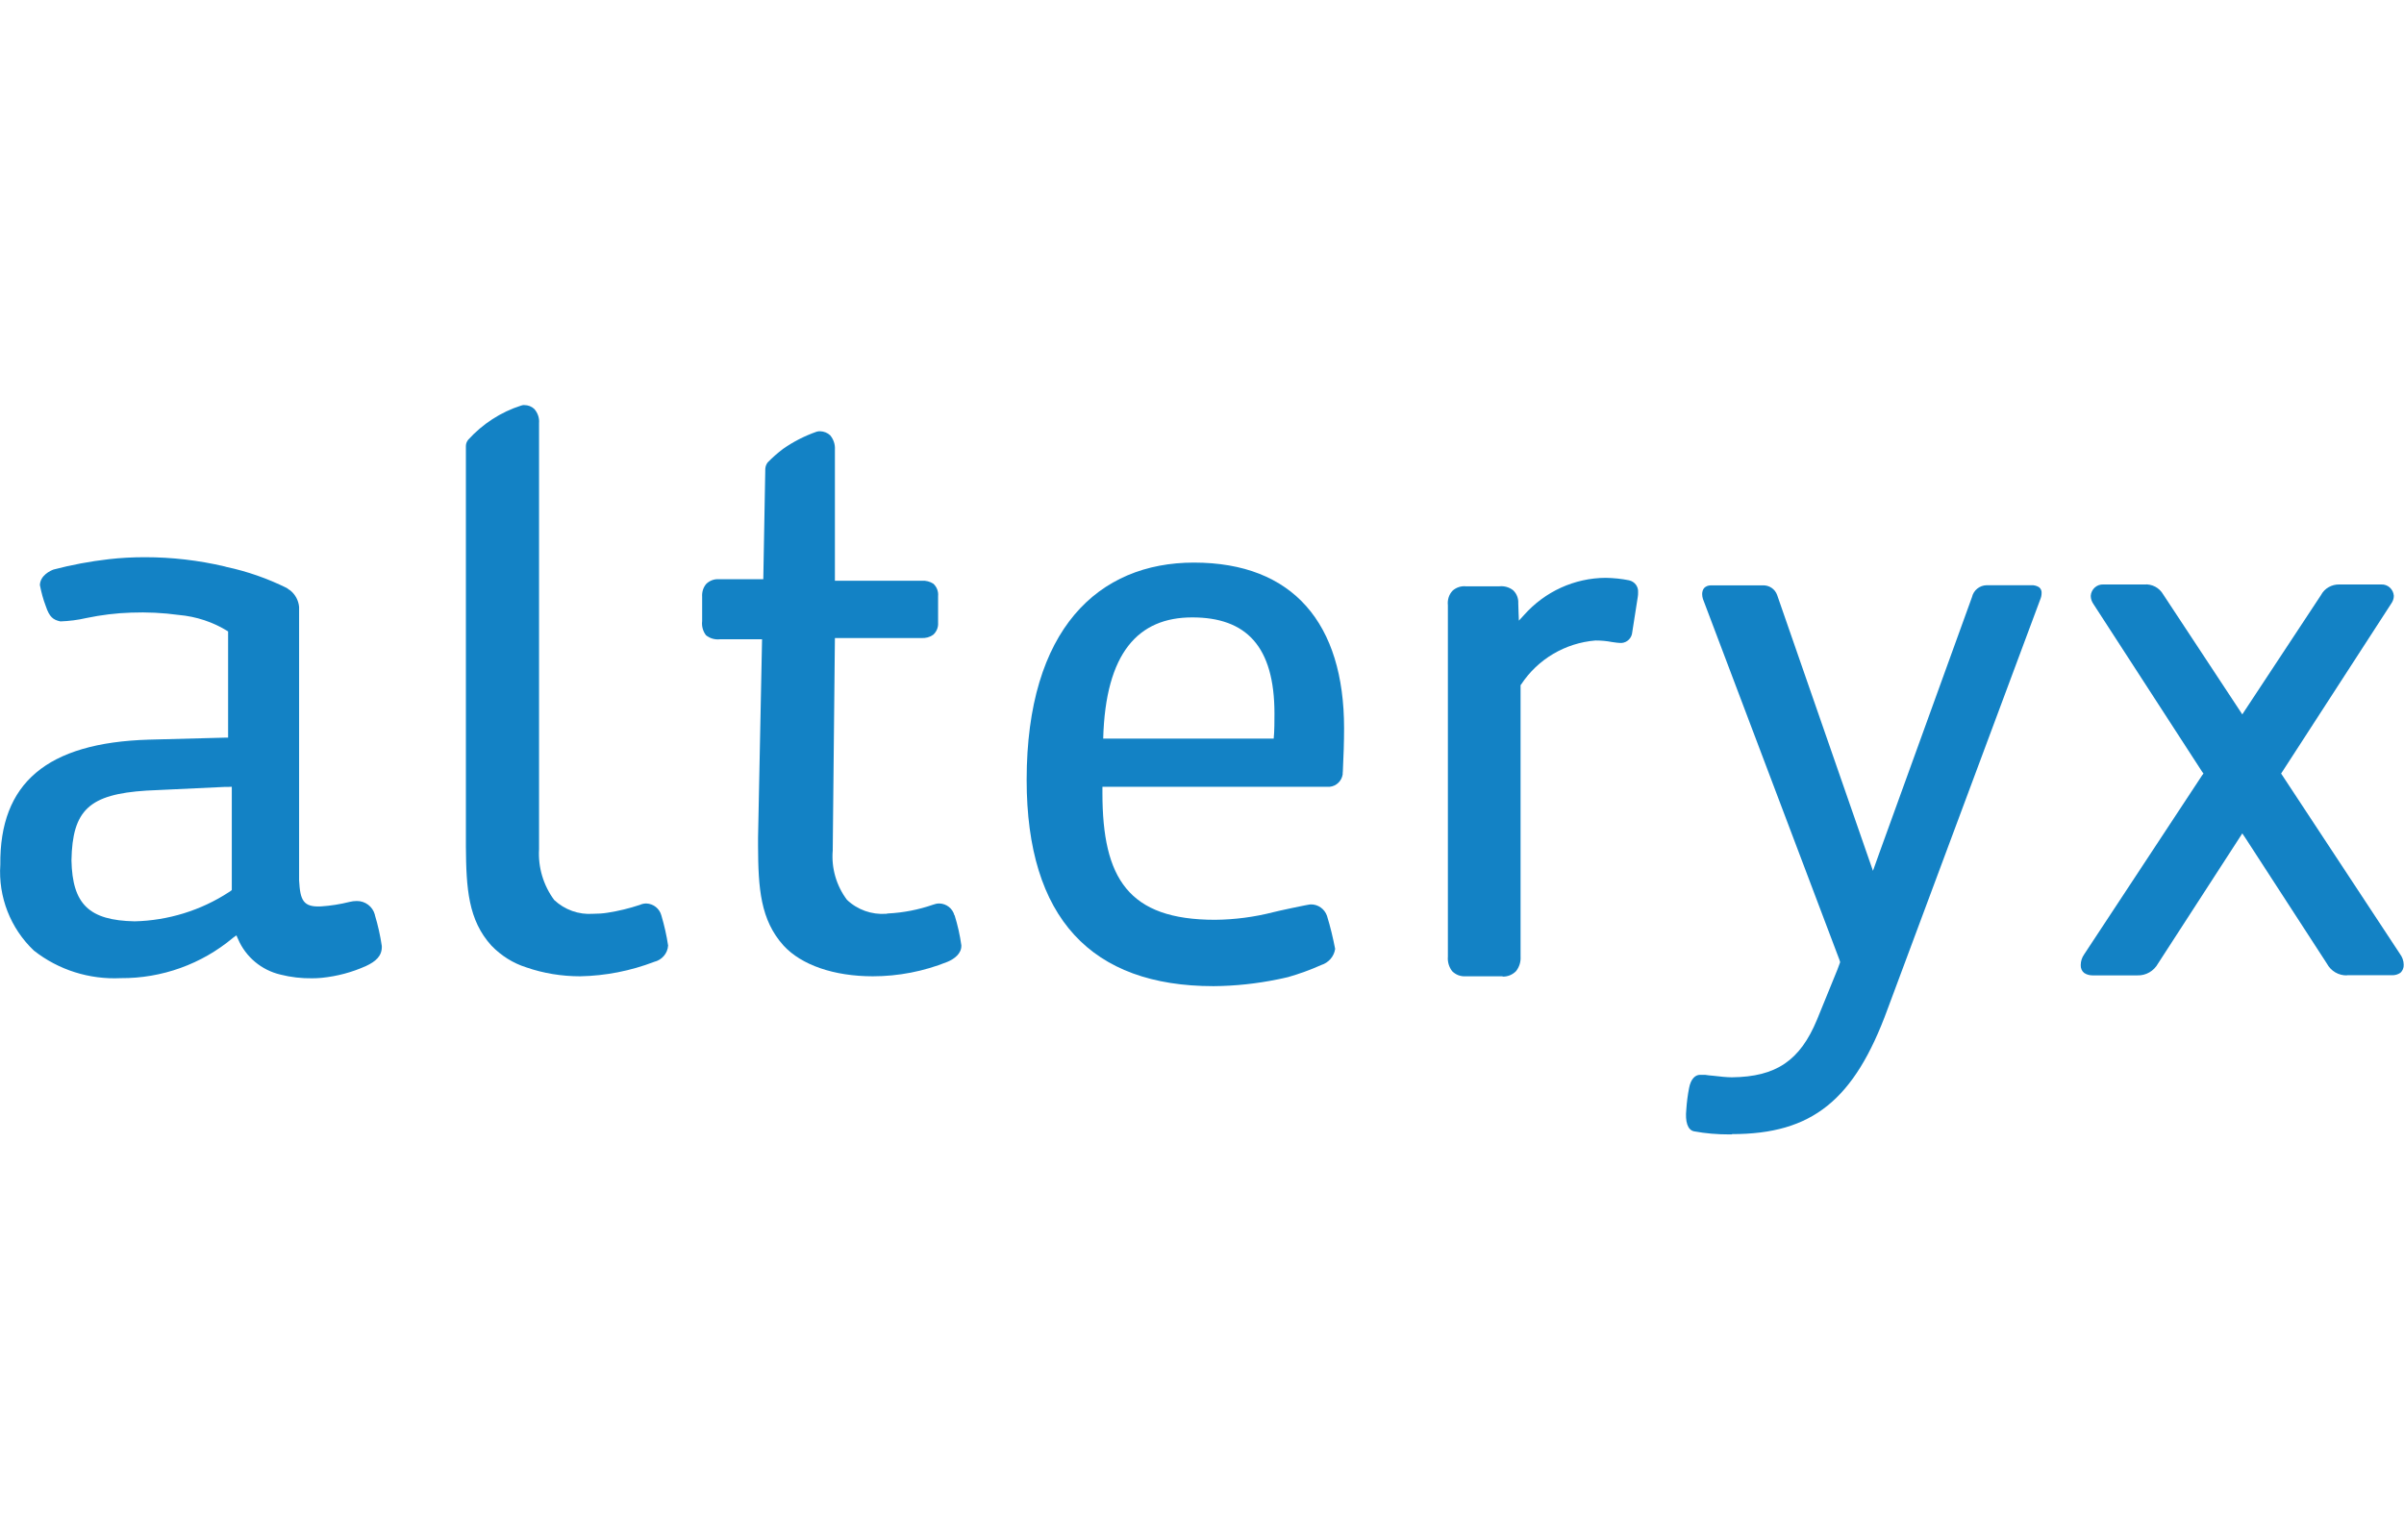
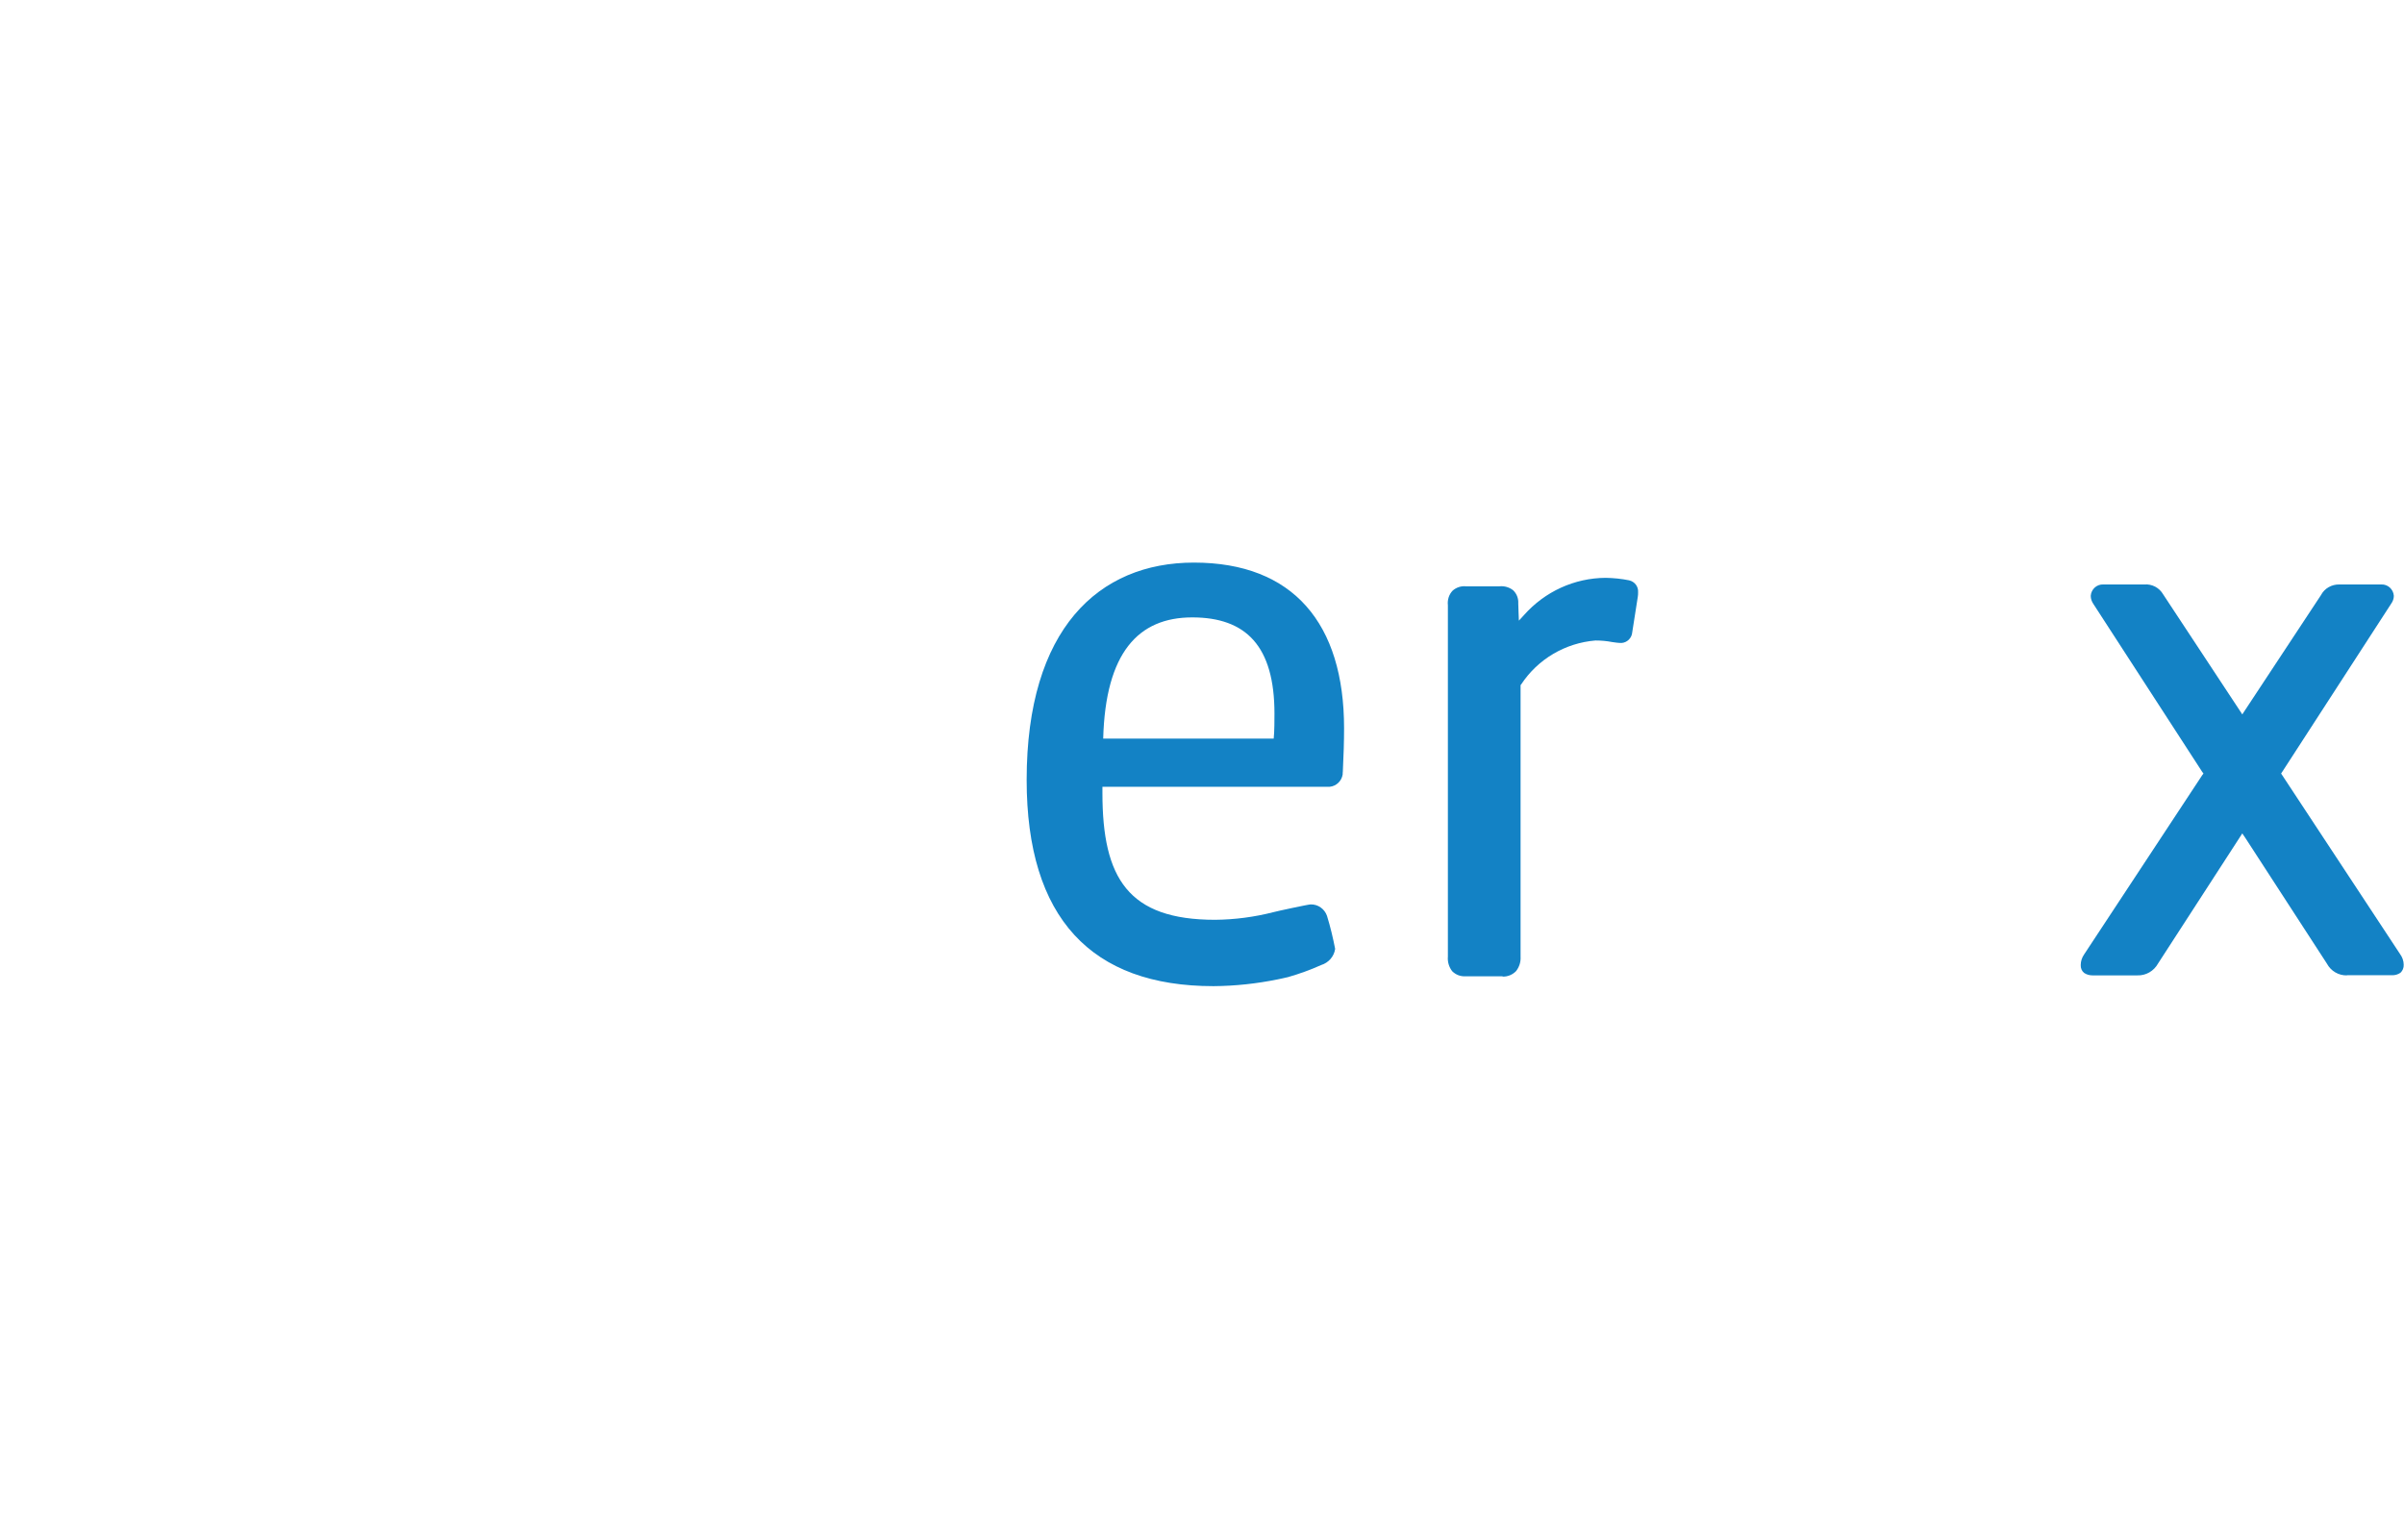
<svg xmlns="http://www.w3.org/2000/svg" id="Ebene_2" data-name="Ebene 2" viewBox="0 0 156.09 100">
  <defs>
    <style>
      .cls-1 {
        fill: none;
      }

      .cls-1, .cls-2 {
        stroke-width: 0px;
      }

      .cls-2 {
        fill: #1382c5;
      }
    </style>
  </defs>
  <g id="Ebene_1-2" data-name="Ebene 1">
    <g>
-       <rect class="cls-1" width="156.09" height="100" />
      <g>
-         <path id="Path_433" data-name="Path 433" class="cls-2" d="M24.34,59.41c-.14-.53-.63-.9-1.18-.89-.16,0-.31.02-.47.06-.6.15-1.22.25-1.84.29-1.16.06-1.36-.39-1.43-1.69v-17.76c-.04-.42-.24-.8-.57-1.07l-.11-.07s-.08-.07-.12-.09c-1.25-.62-2.57-1.08-3.93-1.37l-.1-.03c-1.7-.4-3.43-.6-5.18-.6-.79,0-1.57.04-2.35.13-1.21.14-2.4.36-3.58.67-.2.07-.87.38-.89,1.01.09.46.21.92.38,1.36.24.73.49.9.95,1,.57-.02,1.13-.09,1.69-.22.96-.2,1.93-.32,2.9-.35,1.03-.04,2.07.01,3.09.15,1.14.1,2.24.46,3.21,1.07v6.9h-.2s-4.95.13-4.95.13C3.03,48.24-.03,50.87.02,56.16c-.14,2.09.66,4.14,2.18,5.58,1.6,1.26,3.61,1.89,5.64,1.79h0c2.67.02,5.25-.91,7.29-2.62l.22-.16.11.25c.5,1.16,1.52,2.01,2.75,2.3.67.17,1.37.25,2.06.24.21,0,.42-.01.62-.03,1-.1,1.97-.36,2.88-.77.62-.29,1.05-.65,1.02-1.3-.1-.68-.25-1.35-.45-2.01M15.05,57.81l-.09.07-.09.06c-1.82,1.19-3.95,1.85-6.13,1.9h0c-2.96-.06-4.04-1.11-4.1-3.96.06-3.28,1.16-4.29,4.86-4.53l5.1-.24h.23s.22-.01.22-.01v6.72h0Z" />
        <path id="Path_434" data-name="Path 434" class="cls-2" d="M97.57,63.41h-2.41c-.33.02-.64-.1-.87-.33-.21-.27-.31-.61-.28-.95v-22.82c-.04-.35.07-.7.31-.95.24-.21.55-.31.86-.28h2.18c.32-.03.64.06.89.26.23.22.35.53.33.85l.02.61.02.51.34-.37c1.35-1.52,3.27-2.4,5.3-2.41.51.01,1.02.06,1.51.16.37.08.62.41.59.78,0,.1,0,.2-.02.3l-.36,2.3c-.03.37-.33.67-.7.69-.21,0-.41-.03-.61-.06-.36-.07-.72-.1-1.08-.1-1.96.16-3.74,1.21-4.82,2.85l-.04.05v17.64c.02.33-.08.66-.29.93-.23.24-.55.37-.88.36" />
        <path id="Path_435" data-name="Path 435" class="cls-2" d="M77.52,36.54c-6.19,0-10.86,4.31-10.86,14.11,0,8.99,4.21,13.4,12.13,13.4,1.4-.01,2.8-.16,4.17-.44.22-.04.45-.1.68-.15.73-.21,1.45-.47,2.14-.78.48-.15.84-.55.91-1.05-.14-.72-.31-1.44-.53-2.15-.16-.45-.58-.75-1.06-.74-.15,0-2.28.46-2.4.5-1.25.32-2.53.49-3.81.5-5.63,0-7.31-2.69-7.31-8.23v-.41h14.76c.43-.04.78-.38.84-.81,0-.06,0-.13.01-.19.05-.97.08-1.99.08-2.8,0-6.8-3.3-10.76-9.75-10.76M82.7,47.97h-11.07c.15-5.58,2.28-7.87,5.78-7.87s5.34,1.87,5.34,6.25c0,.34,0,1.21-.05,1.62" />
-         <path id="Path_436" data-name="Path 436" class="cls-2" d="M112.45,73.68h-.16c-.77,0-1.54-.06-2.29-.2-.43-.08-.59-.64-.51-1.41.03-.47.09-.94.18-1.4.11-.59.4-.86.71-.86h.33c.14.02.34.05.53.06.43.05.87.1,1.21.1,2.88-.03,4.43-1.09,5.53-3.75l1.32-3.24.13-.35.05-.14-.05-.16-8.86-23.43c-.03-.1-.05-.2-.05-.31,0-.15.04-.29.13-.4.11-.11.26-.17.42-.17h3.36c.43-.03.82.23.96.63l5.83,16.79.39,1.12.4-1.12,6.03-16.66c.1-.44.49-.76.95-.77h.12s2.79,0,2.79,0c.18-.01.36.04.51.14.1.09.16.22.15.36,0,.15-.03.29-.09.43l-9.91,26.6c-2.16,5.92-4.9,8.12-10.1,8.12" />
        <path id="Path_437" data-name="Path 437" class="cls-2" d="M152.4,63.35c-.55.02-1.06-.28-1.32-.77l-5.3-8.17-.19-.28-.18.28-5.29,8.17c-.27.49-.79.79-1.34.77h-.09s-2.83,0-2.83,0c-.19,0-.38-.05-.54-.16-.15-.12-.23-.31-.22-.51,0-.25.08-.49.22-.69l7.66-11.63.09-.12-.09-.12-7.05-10.88c-.11-.16-.18-.34-.18-.54.03-.43.39-.76.82-.74h2.66c.5-.04.97.21,1.22.64l4.97,7.54.17.26.17-.26,4.94-7.49c.23-.44.7-.7,1.19-.69h2.72c.43-.02.79.31.82.74,0,.19-.07.37-.18.52l-7.06,10.9-.08.12.08.12,7.64,11.6c.15.2.24.45.24.7.01.2-.07.39-.21.52-.16.11-.36.17-.55.16h-2.92s0,.02,0,.02Z" />
-         <path id="Path_438" data-name="Path 438" class="cls-2" d="M37.67,63.41c-1.19,0-2.38-.19-3.5-.58-.86-.27-1.63-.76-2.26-1.41-1.51-1.66-1.64-3.72-1.66-6.44v-26.01c0-.16.06-.3.16-.42.93-1.02,2.11-1.79,3.43-2.21.07-.02.14-.04.21-.03.24,0,.47.09.64.25.22.25.34.58.31.92v27.67c-.07,1.18.28,2.35.98,3.3.68.64,1.6.97,2.53.9.31,0,.63-.02.94-.07.71-.11,1.41-.28,2.1-.51.13-.06.27-.09.42-.09.46.02.85.33.97.77.19.64.34,1.29.44,1.96-.03.51-.4.94-.9,1.06-1.54.59-3.17.91-4.82.94" />
-         <path id="Path_439" data-name="Path 439" class="cls-2" d="M61.97,59.45c-.12-.45-.52-.76-.98-.77-.14,0-.28.03-.41.08-.95.33-1.93.52-2.93.57l-.11.02c-.94.07-1.87-.26-2.55-.91-.69-.92-1.02-2.07-.92-3.21v-.1l.14-13.69h5.6c.28.02.55-.05.78-.21.22-.2.34-.48.32-.78v-1.73c.03-.3-.08-.6-.31-.81-.22-.14-.48-.21-.74-.19h-5.65v-8.53c.02-.33-.09-.66-.31-.92-.17-.16-.4-.25-.64-.26-.08,0-.16,0-.24.03-.77.27-1.5.64-2.17,1.11-.36.27-.7.57-1.01.89-.09.12-.14.26-.15.41l-.13,7.17h-2.89c-.3-.02-.59.09-.81.3-.2.23-.29.53-.27.84v1.58c-.04.33.05.66.25.92.26.21.59.3.92.26h2.72l-.26,12.88v.55c.01,2.73.15,4.8,1.66,6.47,1.16,1.26,3.27,1.99,5.79,1.99,1.66,0,3.31-.32,4.85-.94.43-.18.92-.53.9-1.07-.09-.66-.24-1.32-.44-1.96" />
      </g>
    </g>
  </g>
</svg>